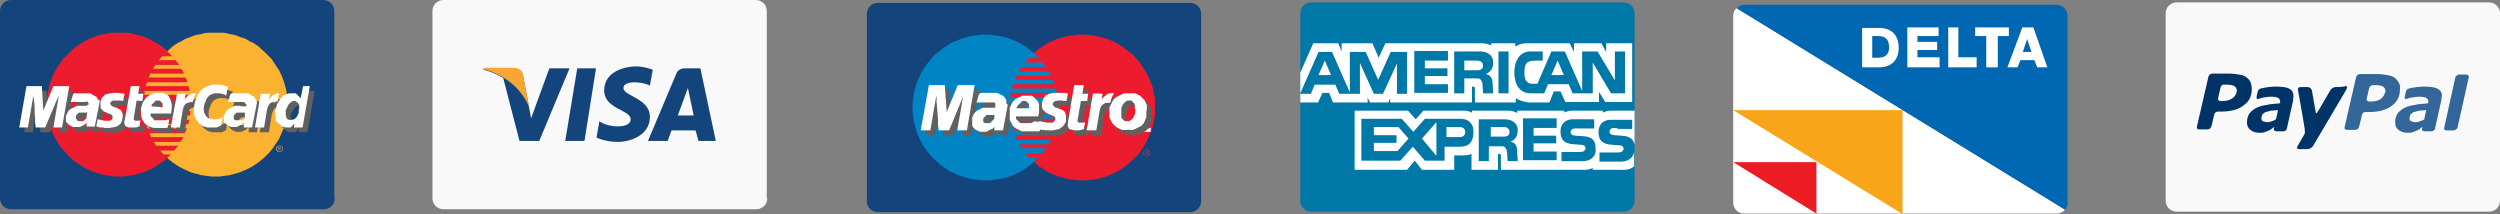
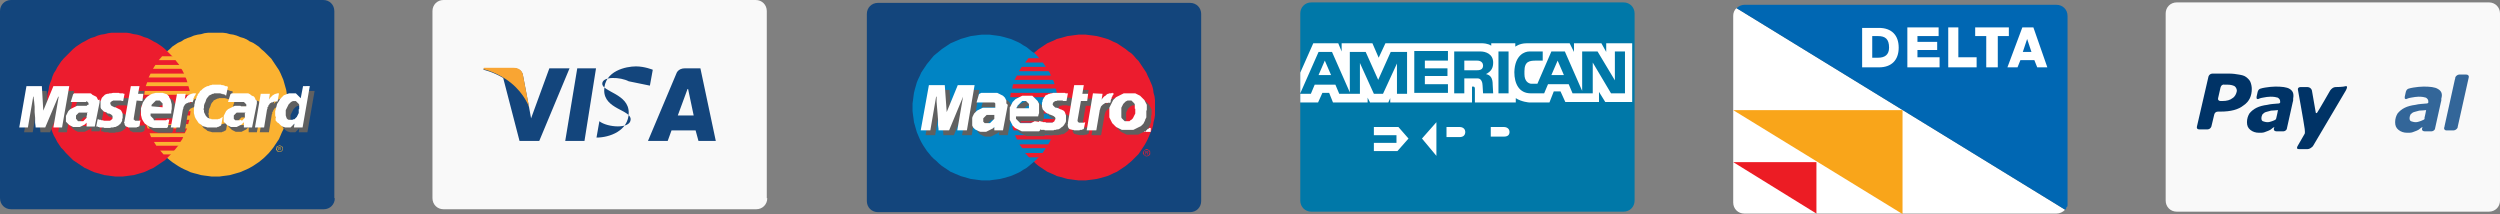
<svg xmlns="http://www.w3.org/2000/svg" viewBox="0 0 519.7 44.5" height="44.5" width="519.7" id="Layer_1">
  <rect x="0" y="0" width="519.7" height="44.5" fill="#808080" stroke="none" />
  <style>.st0{fill:#F9F9F9;} .st1{fill:#336699;} .st2{fill:#003366;} .st3{fill:#13457C;} .st4{fill-rule:evenodd;clip-rule:evenodd;fill:#FBB231;} .st5{fill-rule:evenodd;clip-rule:evenodd;fill:#EC1C2E;} .st6{fill-rule:evenodd;clip-rule:evenodd;fill:#FFFFFF;} .st7{fill:none;stroke:#FFFFFF;stroke-width:0.216;stroke-miterlimit:2.613;} .st8{fill:#606060;} .st9{fill:#FFFFFF;} .st10{fill:#F9A533;} .st11{fill:#EC1C2E;} .st12{fill:#0084C4;} .st13{fill:none;stroke:#FFFFFF;stroke-width:0.215;} .st14{fill:#0078A8;} .st15{fill:none;} .st16{fill:#0067B3;} .st17{fill-rule:evenodd;clip-rule:evenodd;fill:#F9A51A;} .st18{fill-rule:evenodd;clip-rule:evenodd;fill:#EC1C24;}</style>
  <path d="M519.7 41.7c0 1.3-1 2.3-2.3 2.3h-64.9c-1.3 0-2.3-1-2.3-2.3V2.8c0-1.3 1-2.3 2.3-2.3h64.9c1.3 0 2.3 1 2.3 2.3v38.9z" class="st0" />
  <path d="M506.8 18.5c-.6-.4-1.7-.5-3-.5-.7 0-1.4.1-2.1.2-.5.1-.6.1-.9.2-.6.1-.7.8-.7.8l-.2.9c-.1.5.2.5.3.5.3-.1.4-.2 1-.3.6-.1 1.1-.2 1.6-.2.7 0 1.2.1 1.5.2.3.2.5.4.5.8v.2c0 .1-.1.1-.2.2-1 .1-1.7.1-2.5.3-.8.1-1.6.3-2.2.6-.6.3-1.1.7-1.5 1.2-.3.5-.5 1.1-.5 1.8s.2 1.2.7 1.6c.5.4 1.1.6 1.8.6.5 0 .8 0 1.1-.1.3-.1.5-.2.8-.3.2-.1.5-.2.7-.4.2-.2.4-.3.6-.4l-.1.3c-.1.3.1.6.5.6h1.5c.3 0 .7-.3.7-.6l1.2-5.4c0-.1.1-.3.1-.4v-.4c.3-1 0-1.6-.7-2zm-3 6.4c-.2.1-.4.2-.7.3-.3.1-.6.2-.9.2-.4 0-.7-.1-1-.2-.2-.1-.3-.3-.3-.6s.1-.6.2-.8c.2-.2.4-.4.7-.5.3-.1.7-.2 1.1-.3.4 0 1.2-.1 1.3-.1.1 0 .2-.1.1.2 0 .1-.2 1-.3 1.4.1.2-.1.4-.2.4z" class="st1" />
  <path d="M485.5 18.1c-.4 0-.8.3-1.1.7 0 0-2.4 4.2-2.7 4.6-.1.2-.3.1-.3 0s-.8-4.6-.8-4.6c-.1-.4-.5-.7-.9-.7h-1.5c-.4 0-.6.3-.5.6 0 0 1.2 6.6 1.4 8.1.1.9 0 1 0 1l-1.5 2.6c-.2.4-.1.6.3.6h1.8c.4 0 .8-.3 1.1-.6l6.8-11.5s.6-1 .1-1c-.6.2-2.2.2-2.2.2m-21.4 2.3c-.5.4-1.2.6-2.1.6h-.4c-.4 0-.6-.3-.5-.6l.5-2.2c.1-.4.4-.7.8-.6h.6c.6 0 1.1.1 1.5.3.3.2.5.6.5 1-.1.6-.4 1.2-.9 1.5m3.7-3.4c-.2-.4-.5-.7-.9-1-.4-.3-.9-.4-1.5-.5-.6-.1-1.2-.2-2-.2h-3.5c-.4 0-.7.3-.8.6l-2.4 10.4c-.1.4.1.6.5.6h1.7c.4 0 .7-.3.8-.6l.6-2.5c.1-.4.4-.6.8-.6h.5c2.1 0 3.7-.4 4.8-1.3 1.2-.8 1.7-2 1.7-3.4 0-.5-.1-1-.3-1.5" class="st2" />
-   <path d="M495 20.5c-.5.4-1.2.6-2.1.6h-.4c-.4 0-.6-.3-.5-.6l.5-2.2c.1-.3.4-.6.8-.6h.6c.7 0 1.1.1 1.5.3.3.2.5.6.5 1-.2.6-.4 1.1-.9 1.5m3.6-3.4c-.2-.4-.5-.7-.9-1-.4-.3-.9-.4-1.5-.5-.6-.1-1.2-.2-2-.2h-3.6c-.4 0-.7.3-.8.6l-2.4 10.4c-.1.4.1.6.5.6h1.7c.4 0 .7-.3.8-.6l.6-2.5c.1-.4.4-.7.8-.6h.5c2.1 0 3.7-.4 4.9-1.3 1.2-.9 1.7-2 1.7-3.4.1-.6 0-1.1-.3-1.5" class="st1" />
  <path d="M476 18.5c-.6-.4-1.7-.5-3-.5-.7 0-1.4.1-2.1.2-.5.1-.6.1-.9.2-.6.1-.7.8-.7.8l-.2.9c-.1.5.2.5.3.5.3-.1.4-.2 1-.3.5-.1 1.1-.2 1.6-.2.7 0 1.2.1 1.5.2.3.2.5.4.5.8v.2c0 .1-.1.1-.2.2-1 .1-1.7.1-2.5.3-.8.1-1.6.3-2.2.6-.6.3-1.1.7-1.5 1.2-.3.5-.5 1.1-.5 1.8s.2 1.2.7 1.6c.5.4 1.1.6 1.8.6.5 0 .8 0 1.1-.1.3-.1.5-.2.8-.3.2-.1.5-.2.7-.4.2-.2.4-.3.6-.4l-.1.3c-.1.3.1.6.5.6h1.5c.3 0 .7-.3.7-.6l1.2-5.4c0-.1.1-.3.1-.4v-.4c.2-1.1-.1-1.6-.7-2zm-3 6.4c-.2.1-.4.2-.7.3-.3.1-.6.2-.9.2-.4 0-.7-.1-1-.2-.2-.1-.3-.3-.3-.6s.1-.6.2-.8c.2-.2.4-.4.7-.5.3-.1.7-.2 1.1-.3.4 0 1.2-.1 1.3-.1.1 0 .2-.1.1.2 0 .1-.2 1-.3 1.4 0 .2-.2.4-.2.4z" class="st2" />
  <path d="M512.7 15.5h-1.5c-.3 0-.7.3-.8.6v.1s0 .1-.1.4l-2.1 9.5c0 .2-.1.4-.1.4-.1.3.1.6.4.6h1.6c.3 0 .7-.3.8-.6v-.1l2.3-10.3c.1-.3-.1-.6-.5-.6z" class="st1" />
  <path d="M69.6 41.2c0 1.3-1 2.3-2.3 2.3h-65c-1.3 0-2.3-1-2.3-2.3V2.3C0 1 1 0 2.3 0h64.9c1.3 0 2.3 1 2.3 2.3v38.9z" class="st3" />
  <path d="M44.8 36.7h.8l.7-.1.8-.1.7-.1.7-.2.7-.2.7-.2.7-.3.7-.3.6-.3.7-.4.6-.4.6-.4.5-.4.6-.5.5-.5.5-.5.5-.6.4-.5.4-.6.4-.6.4-.6.3-.7.3-.7.3-.6.2-.7.2-.7.2-.8.1-.7.1-.8.1-.7v-1.6l-.1-.7-.1-.8-.1-.7-.2-.7-.2-.7-.2-.7-.3-.7-.3-.7-.3-.6-.4-.6-.4-.6-.4-.6-.4-.6-.5-.5-.5-.5-.5-.5-.6-.5-.5-.5-.6-.4-.6-.4-.7-.3-.6-.4-.7-.3-.7-.2-.7-.3-.7-.2-.7-.1-.7-.2-.8-.1h-3l-.8.1-.7.2-.7.1-.8.2-.7.3-.6.2-.7.3-.6.4-.7.3-.6.4-.6.4-.5.5-.6.5-.5.5-.5.5-.4.5-.5.6-.4.6-.4.6-.3.6-.4.6-.3.7-.2.7-.3.7-.2.7-.2.7-.1.7-.1.8v.7l-.1.8.1.8v.7l.1.8.1.7.2.8.2.7.3.7.2.6.3.7.4.7.3.6.4.6.4.6.5.5.4.6.5.5.5.5.6.5.5.4.6.4.6.4.7.4.6.3.7.3.6.3.7.2.8.2.7.2.7.1.8.1.7.1h.8z" class="st4" />
  <path d="M24.8 36.7h.7l.8-.1.7-.1.8-.1.7-.2.7-.2.7-.2.7-.3.6-.3.7-.3.6-.4.6-.4.6-.4.6-.4.5-.5.5-.5.5-.5.5-.6.4-.5.5-.6.3-.6.4-.6.3-.7.3-.7.3-.6.2-.7.2-.7.2-.8.1-.7.1-.8.1-.7v-1.6l-.1-.7-.1-.8-.1-.7-.2-.7-.2-.7-.2-.7-.3-.7-.3-.7-.3-.6-.4-.6-.3-.6-.5-.6-.4-.6-.5-.5-.5-.5-.5-.5-.5-.5-.6-.5-.6-.4-.6-.4-.6-.3-.7-.4-.6-.3-.7-.2-.7-.3-.7-.2-.7-.1-.8-.2-.7-.1h-3.1l-.7.1-.8.2-.7.1-.7.2-.7.3-.7.2-.6.3-.7.4-.6.3-.6.4-.6.4-.6.5-.5.5-.5.5-.5.5-.5.5-.5.6-.4.6-.4.6-.3.6-.4.6-.3.7-.2.7-.3.7-.2.7-.1.7-.2.7-.1.8v3l.1.8.2.7.1.8.2.7.3.7.2.6.3.7.4.7.3.6.4.6.4.6.5.5.5.6.5.5.5.5.5.5.6.4.6.4.6.4.6.4.7.3.6.3.7.3.7.2.7.2.7.2.8.1.7.1.8.1h.8z" class="st5" />
  <path d="M33 12.5h8v-.8h-7.3l-.7.8zm-1.2 1.8H41v-.8h-8.7l-.5.8zm-.9 1.8H41v-.8h-9.7l-.4.8zm-.6 1.8H41v-.8H30.6l-.3.8zm.4 8.8H41v-.9H30.4l.3.9zm.7 1.8H41v-.8h-9.9l.3.8zm1.1 1.8H41v-.8h-9l.5.8zm1.5 1.8h7v-.8h-7.7l.7.8zm-4-12.4h11v-.8H30.1l-.1.8zm6.7 5.2h4.2V24h-4.1l-.1.9zm.3-1.8h3.9v-.9h-3.7l-.2.9zm-7.3-.9h1.1v.9h-1.1v-.9z" class="st4" />
  <path d="M57.4 24.8v-.1l.1-.2v-.1l.1-.1.1-.1h.2l.1-.1h.3l.1.1h.1l.1.1.1.1.1.1v.3h-.1v-.2l-.1-.1-.1-.1v-.1h-.3l-.1-.1-.1.1h-.2l-.1.1v.1l-.1.1v.2h-.2z" class="st6" />
  <path d="M57.9 24.8v-.3h.4l.1.1v.2h-.2.1v-.2H58v.2h-.1zm-.5 0v.2l.1.1v.1l.1.1.1.1.2.1h.5l.1-.1.1-.1.1-.1.1-.1v-.3h-.1v.3l-.1.1h-.1v.1l-.1.1h-.5l-.1-.1-.1-.1-.1-.1v-.3h-.2z" class="st6" />
  <path d="M57.9 24.8v.3h.1v-.2h.1l.2.2h.1l-.2-.2h.1v-.1h.1-.5z" class="st6" />
  <path d="M57.4 24.8v-.2l.1-.1.1-.1.1-.1.1-.1h.4l.1.1.1.1.1.1.1.1v.4l-.1.1-.1.1-.1.1-.1.1h-.4l-.1-.1-.1-.1-.1-.1-.1-.1v-.2m.6.3h-.1v-.6h.5l.2.3h-.1l-.2-.3H58v.6m.1-.3h.1-.2v.2h.1m0 .4h.2l.1-.1.1-.1.1-.1.1-.1v-.4l-.1-.1-.1-.1-.1-.1-.1-.1h-.4l-.1.1-.1.1-.1.1-.1.1v.4l.1.1.1.1.1.1.1.1h.2" class="st7" />
  <path d="M57.4 30.8l.1-.1v-.2l.1-.1h.1l.2-.1h.1l.1-.1.2.1h.1l.1.1h.1l.1.1.1.2v.1h-.1v-.1l-.1-.1-.1-.1v-.1h-.3l-.1-.1-.1.1h-.2l-.1.1v.1l-.1.1v.1h-.2z" class="st4" />
  <path d="M57.9 30.8v-.2h.4v.1h.1v.1h-.1v-.1H58v.1h-.1zm-.5.1v-.1h.2v.1h-.2z" class="st4" />
  <path d="M57.9 30.9v-.1h.1v.1h.3v-.1h.1v.1h-.5zm.8 0v-.1h.1v.1h-.1zm-1.3 0v.2l.1.1v.1l.1.1.1.1.2.1h.5l.1-.1.1-.1.1-.1.1-.1v-.3h-.1v.3l-.1.1h-.1v.1l-.1.1h-.5l-.1-.1-.1-.1-.1-.1v-.3h-.2z" class="st4" />
  <path d="M57.9 30.9v.3h.1V31h.1l.2.2h.1l-.2-.2h.1v-.1h.1-.5z" class="st4" />
  <path d="M23.9 22.4l.1-.1v-.1h.1v-.1h.1l.1-.1h.1l.1-.1h1.7l.1.1h.3l.3-1.5h-.2l-.1-.1h-.7l-.2-.1h-1.2l-.4.1h-.3l-.3.1h-.2l-.3.1-.2.1-.2.2-.1.1-.2.2-.1.1-.1.2-.1.3-.1.2v1.3l.1.3.2.2.2.2.2.2.3.1.3.1.2.2h.3l.2.1.2.1.2.2.1.1v.5l-.1.2h-.1v.1l-.2.1-.1.1h-1.3l-.2-.1h-.3l-.2-.1h-.3l-.1-.1h-.2l-.3 1.5h.3l.1.1h.2l.1.1h.8l.2.1h1.2l.2-.1h.4l.3-.1h.2l.2-.1.2-.1.2-.1.2-.2.2-.1.1-.2.2-.3.1-.2v-.3l.1-.3v-.8l-.1-.3-.1-.2-.1-.2-.2-.2-.2-.1-.2-.1-.2-.1-.2-.1-.2-.1h-.2l-.2-.1-.2-.1-.2-.1-.1-.1-.1-.1v-.2l-.1-.1zm6.3 3.6h-.1l-.1.1h-.9L29 26l-.1-.1h-.1v-.3l.6-3.7 1.2.1.2-1.5h-1.1l.3-1.6h-1.8l-1.3 7.2v.1l-.1.2v.1l.1.2v.2l.1.1v.1l.1.1.1.1h.1l.2.1.2.1h1.7l.1-.1h.2l.1-.1h.1l.1-.1.2-1.2zm17.5-5.3h.1v.1h.1l.1.1.4-1.9h-.2l-.1-.1h-.3l-.1-.1h-.1l-.2-.1h-.3l-.2-.1h-1.8l-.2.1h-.2l-.2.1-.2.1h-.2l-.2.1-.2.1-.2.1-.1.1-.2.1-.1.1-.2.2-.1.1-.2.1-.1.2-.1.2-.1.1-.2.2v.2l-.2.2v.2l-.1.2-.1.3-.1.2-.1.3v.2l-.1.3v.2l-.1.6v1l.1.4.1.4.2.4.2.3.2.3.2.3.3.2.3.2.2.2.3.1.4.1.3.1h2l.1-.1h.2l.1-.1h.1l.1-.1h.1l.1-.1.1-.1.3-1.7-.2.1-.1.1-.2.1-.1.1h-.2l-.2.1H45l-.1-.1h-.2l-.2-.1-.3-.1-.1-.1-.2-.2-.1-.1-.1-.2-.1-.2-.1-.2-.1-.2v-.4l-.1-.2.1-.3V23l.1-.4.2-.4.1-.3.1-.3.2-.3.2-.2.1-.2.2-.1.2-.1.2-.1.2-.1h.2l.1-.1h1.3l.2.1h.2l.1.1h.3zM64 18.9l-.5 2.6v-.1l-.1-.1-.1-.1-.1-.1-.1-.1-.1-.1-.1-.1-.1-.1-.1-.1-.1-.1-.1-.1h-1.4l-.3.1-.3.1-.2.1-.3.1-.2.2-.2.2-.2.2-.2.2-.2.4-.2.3-.2.3-.1.4-.1.4-.1.4-.1.3v.9l.1.3.1.3.1.3.1.3.2.3.2.2.2.2.2.2.3.2.3.1.3.1h1.1l.1-.1.1-.1.1-.1.1-.1.1-.1.1-.1.1-.1.1-.1v.1l-.1.7h1.8l1.5-8.6H64zm-.9 4.8v.8l-.1.2-.1.2-.1.2-.1.2-.1.1-.1.1-.1.1-.1.1-.1.1H62l-.2.1H61l-.2-.1-.2-.2-.1-.3-.1-.3v-1.1l.1-.2.1-.2.1-.2.1-.2.1-.2.1-.2.1-.1.1-.1.1-.1.1-.1.1-.1.2-.1.2-.1h.6l.1.1.1.1.1.1.1.1.1.1.1.1.1.2v.9zm-41.7-1.9l-.1-.2-.1-.2-.1-.2-.1-.1-.2-.1-.2-.1-.2-.1-.2-.1-.2-.2-.2-.1h-3.4l-.1.1-.1.1-.5 1.6h3.2l.1-.2.1.1.1.1.1.1.1.1v.4h-.2l-.2.2h-2l-.2.1-.2.1-.2.1-.4.2-.2.1-.2.1-.2.2-.2.2-.1.2-.1.2-.1.2-.1.2-.1.2v1.2l.1.1.1.1.1.1.1.1.1.1.1.1.1.1.2.1.2.1.2.1.2.1h1.4l.2-.1.2-.1.2-.1.2-.1.2-.1.1-.1.1-.1.1-.1.1-.1v.8h1.7l.3-1.5.7-3.5v-.6l-.3.1zm-2.3 2.7v.4l-.1.2v.4l-.1.1-.1.1-.1.1-.1.1-.1.1-.1.1-.1.1h-1.1l-.2-.3-.1-.1-.1-.1V25l.1-.1.1-.1.1-.1.1-.1.1-.1.1-.1h1.9l-.2.1zm-7-5.6L10 24l-.3-5.1H6.5L5 27.5h1.8l1.1-6.4H8v.3l.1.7.1 1.1v1.1l.1 1.2v1l.1.8v.2h2l2.7-6.4h.1l-1.1 6.4h1.8l1.5-8.6zm42.1 2.9l-.1-.2-.1-.2-.1-.2-.2-.2h-.1l-.2-.1-.2-.1-.2-.2-.2-.1-.2-.1h-3.4l-.2.1-.1.1-.5 1.6h3.3l.1.1.1.1.1.1.1.1.1.1v.4h-1.1L51 23h-1.2l-.2.1-.2.1-.4.2-.2.1-.2.1-.2.1-.2.2-.2.2-.1.2-.1.2-.1.2-.1.2-.1.2v1.2l.1.1.1.1.1.1.1.1.1.1.1.1.1.1.2.1.2.1.2.1.2.1h1.2l.2-.1.2-.1.2-.1.2-.1.2-.1.1-.1.1-.1.1-.1.1-.1.1-.1v1.1h1.7l.3-1.5.7-3.5v-.6l-.2-.1zm-2.3 2.7v1l-.1.1-.1.1-.1.1-.1.1-.1.1-.1.1-.3-.2-.1.1h-1l-.1-.1-.1-.1-.1-.1V25l.1-.1.1-.1.1-.1.1-.1.1-.1.1-.1h1.9l-.2.1zm6.6-2.4h.2l.3-1.7h-.4l-.2.1h-.1l-.2.1H58l-.1.1-.2.1-.1.1-.1.1-.1.1-.1.1-.1.1-.1.1-.1.1-.1.2.2-1.2h-1.9l-1.2 7h1.9l.6-3.7.1-.2v-.3l.1-.1.1-.1v-.2l.1-.1.1-.1.1-.2.2-.1.1-.1h.2l.2-.1.2-.1h.2zm-17.1-.9V21l.1-.1.1-.1v-.1l.1-.1v-.1l.1-.1h-.7l-.2.1h-.2l-.1.1h-.1l-.2.1-.1.1h-.1l-.1.1-.1.1-.1.2-.1.1-.1.1-.1.1-.1.2.2-1.2h-1.8l-1.3 7h1.9l.6-3.7.1-.2v-.2l.1-.2v-.1l.1-.1.1-.2.1-.1.1-.1.1-.1h.1l.2-.1.2-.1h.2l.2-.1h.4l.1.1V22l.1-.1v-.4l.1-.2z" class="st8" />
  <path d="M35.9 25.8l-.2.1-.2.1H33l-.1-.1.1-.1-.1-.1-.1-.1-.1-.1-.1-.1-.1-.1-.1-.1-.1-.1v-.5h4.3v-.4l.1-.6v-.9l-.1-.4-.1-.4-.1-.3-.2-.3-.1-.3-.2-.2-.2-.2-.3-.1-.3-.1-.3-.1h-1.4l-.4.1-.4.1-.4.2-.3.2-.3.2-.3.3-.2.3-.2.3-.2.3-.1.3-.1.3-.1.3-.1.3v1.4l.1.4.1.4.2.4.2.3.2.3.3.2.3.2.3.2.3.1.3.1.3.1h2.8l.1-.1.1-.1.3-1.6-.2.1-.1-.1zm-3.4-2.7v-.3l.1-.1.1-.1.1-.1.1-.1.1-.1.1-.1.1-.1.1-.1.1-.1h.8l.1.1.1.1.1.1.1.1.1.1.1.1v.8l-2.3-.2z" class="st8" />
  <path d="M22.9 21.4l.1-.1v-.1h.1v-.1h.1l.1-.1h.1l.1-.1h1.7l.1.1h.3l.3-1.5h-.2l-.1-.1h-.7l-.2-.1h-1.2l-.4.1h-.3l-.3.1h-.2l-.3.1-.2.1-.2.2-.1.1-.2.2-.1.1-.1.2-.1.3-.1.2v1.3l.1.3.2.2.2.2.2.2.3.1.3.1.2.2h.3l.2.1.2.1.2.2.1.1v.5l-.1.2h-.1v.1l-.2.1-.1.1h-1.3l-.2-.1h-.3l-.2-.1h-.3l-.1-.1h-.2l-.3 1.5h.3l.1.1h.2l.1.1h.8l.2.1h1.2l.2-.1h.4l.3-.1h.2l.2-.1.2-.1.2-.1.2-.2.2-.1.1-.2.2-.3.1-.2v-.3l.1-.3v-.8l-.1-.3-.1-.2-.1-.2-.2-.2-.2-.1-.2-.1-.2-.1-.2-.1-.2-.1h-.2l-.2-.1-.2-.1-.2-.1-.1-.1-.1-.1v-.2l-.1-.1zm6.3 3.6h-.1l-.1.1h-.9L28 25l-.1-.1h-.1v-.3l.6-3.7 1.2.1.2-1.5h-1.1l.3-1.6h-1.8l-1.3 7.2v.1l-.1.2v.1l.1.2v.2l.1.1v.1l.1.1.1.1h.1l.2.1.2.1h1.7l.1-.1h.2l.1-.1h.1l.1-.1.2-1.2zm17.5-5.3h.1v.1h.1l.1.1.4-1.9h-.2l-.1-.1h-.3l-.1-.1h-.1l-.2-.1h-.3l-.2-.1h-1.8l-.2.1h-.2l-.2.1-.2.1h-.2l-.2.1-.2.1-.2.1-.1.1-.2.1-.1.1-.2.2-.1.1-.2.1-.1.2-.1.2-.1.1-.2.2v.2l-.2.2v.2l-.1.2-.1.3-.1.2-.1.3v.2l-.1.3v.2l-.1.6v1l.1.4.1.4.2.4.2.3.2.3.2.3.3.2.3.2.2.2.3.1.4.1.3.1h2l.1-.1h.2l.1-.1h.1l.1-.1h.1l.1-.1.1-.1.3-1.7-.2.1-.1.1-.2.1-.1.1h-.2l-.2.1H44l-.1-.1h-.2l-.2-.1-.3-.1-.1-.1-.2-.2-.1-.1-.1-.2-.1-.2-.1-.2-.1-.2v-.4l-.1-.2.1-.3V22l.1-.4.2-.4.1-.3.1-.3.2-.3.2-.2.1-.2.2-.1.2-.1.2-.1.2-.1h.2l.1-.1h1.3l.2.1h.2l.1.1h.3zM63 17.9l-.5 2.6v-.1l-.1-.1-.1-.1-.1-.1-.1-.1-.1-.1-.1-.1-.1-.1-.1-.1-.1-.1-.1-.1h-1.4l-.3.1-.3.1-.2.1-.3.1-.2.2-.2.2-.2.2-.2.2-.2.4-.2.3-.2.3-.1.4-.1.4-.1.4-.1.3v.9l.1.3.1.3.1.3.1.3.2.3.2.2.2.2.2.2.3.2.3.1.3.1h1.1l.1-.1.1-.1.1-.1.1-.1.1-.1.1-.1.1-.1.1-.1v.1l-.1.7h1.8l1.5-8.6H63zm-.9 4.8v.8l-.1.2-.1.2-.1.2-.1.2-.1.1-.1.1-.1.1-.1.1-.1.1H61l-.2.1H60l-.2-.1-.2-.2-.1-.3-.1-.3v-1.1l.1-.2.1-.2.1-.2.1-.2.1-.2.1-.2.1-.1.1-.1.1-.1.1-.1.1-.1.2-.1.2-.1h.6l.1.1.1.1.1.1.1.1.1.1.1.1.1.2v.9zm-41.7-1.9l-.1-.2-.1-.2-.1-.2-.1-.1-.2-.1-.2-.1-.2-.1-.2-.1-.2-.2-.2-.1h-3.4l-.1.1-.1.1-.5 1.6h3.2l.1-.2.1.1.1.1.1.1.1.1v.4h-.2l-.2.2h-2l-.2.1-.2.1-.2.1-.4.2-.2.1-.2.1-.2.2-.2.2-.1.2-.1.2-.1.2-.1.2-.1.2v1.2l.1.1.1.1.1.1.1.1.1.1.1.1.1.1.2.1.2.1.2.1.2.1h1.4l.2-.1.2-.1.2-.1.2-.1.2-.1.1-.1.1-.1.1-.1.1-.1v.8h1.7l.3-1.5.7-3.5v-.6l-.3.1zm-2.3 2.7v.4l-.1.2v.4l-.1.1-.1.1-.1.1-.1.1-.1.1-.1.1-.1.1h-1.1l-.2-.3-.1-.1-.1-.1V24l.1-.1.1-.1.1-.1.1-.1.1-.1.1-.1h1.9l-.2.1zm-7-5.6L9 23l-.3-5.1H5.5L4 26.5h1.8l1.1-6.4H7v.3l.1.7.1 1.1v1.1l.1 1.2v1l.1.8v.2h2l2.7-6.4h.1l-1.1 6.4h1.8l1.5-8.6zm42.1 2.9l-.1-.2-.1-.2-.1-.2-.2-.2h-.1l-.2-.1-.2-.1-.2-.2-.2-.1-.2-.1h-3.4l-.2.1-.1.1-.5 1.6h3.3l.1.1.1.1.1.1.1.1.1.1v.4h-1.1L50 22h-1.2l-.2.1-.2.1-.4.2-.2.1-.2.1-.2.1-.2.2-.2.2-.1.2-.1.2-.1.2-.1.2-.1.2v1.2l.1.1.1.1.1.1.1.1.1.1.1.1.1.1.2.1.2.1.2.1.2.1h1.2l.2-.1.2-.1.2-.1.2-.1.2-.1.1-.1.1-.1.1-.1.1-.1.1-.1v1.1h1.7l.3-1.5.7-3.5v-.6l-.2-.1zm-2.3 2.7v1l-.1.1-.1.1-.1.1-.1.1-.1.1-.1.1-.3-.2-.1.1h-1l-.1-.1-.1-.1-.1-.1V24l.1-.1.1-.1.1-.1.1-.1.1-.1.1-.1h1.9l-.2.1zm6.6-2.4h.2l.3-1.7h-.4l-.2.1h-.1l-.2.1H57l-.1.1-.2.1-.1.1-.1.1-.1.1-.1.1-.1.1-.1.1-.1.1-.1.2.2-1.2h-1.9l-1.2 7h1.9l.6-3.7.1-.2v-.3l.1-.1.1-.1v-.2l.1-.1.1-.1.1-.2.2-.1.1-.1h.2l.2-.1.2-.1h.2zm-17.1-.9V20l.1-.1.1-.1v-.1l.1-.1v-.1l.1-.1h-.7l-.2.1h-.2l-.1.1h-.1l-.2.1-.1.1h-.1l-.1.1-.1.1-.1.2-.1.1-.1.1-.1.1-.1.2.2-1.2h-1.8l-1.3 7h1.9l.6-3.7.1-.2v-.2l.1-.2v-.1l.1-.1.1-.2.1-.1.1-.1.1-.1h.1l.2-.1.2-.1h.2l.2-.1h.4l.1.1V21l.1-.1v-.4l.1-.2z" class="st9" />
  <path d="M34.9 24.8l-.2.1-.2.1H32l-.1-.1.1-.1-.1-.1-.1-.1-.1-.1-.1-.1-.1-.1-.1-.1-.1-.1v-.5h4.3v-.4l.1-.6v-.9l-.1-.4-.1-.4-.1-.3-.2-.3-.1-.3-.2-.2-.2-.2-.3-.1-.3-.1-.3-.1h-1.4l-.4.1-.4.1-.4.2-.3.2-.3.2-.3.3-.2.3-.2.3-.2.3-.1.3-.1.3-.1.3-.1.3v1.4l.1.4.1.4.2.4.2.3.2.3.3.2.3.2.3.2.3.1.3.1.3.1h2.8l.1-.1.1-.1.3-1.6-.2.1-.1-.1zm-3.4-2.7v-.3l.1-.1.1-.1.1-.1.1-.1.1-.1.1-.1.1-.1.1-.1.1-.1h.8l.1.1.1.1.1.1.1.1.1.1.1.1v.8l-2.3-.2z" class="st9" />
  <path d="M159.5 41.2c0 1.3-1 2.3-2.3 2.3h-65c-1.3 0-2.3-1-2.3-2.3V2.3c0-1.3 1-2.3 2.3-2.3h64.9c1.3 0 2.3 1 2.3 2.3v38.9z" class="st0" />
-   <path d="M121.5 29.3h-4l2.5-15.1h3.9zm-7.3-15.1l-3.8 10.4-.4-2.2-1.3-6.8s-.2-1.4-1.9-1.4h-6.2l-.1.3s1.9.4 4.1 1.7l3.4 13.1h4.1l6.3-15.1h-4.2zm31 15.1h3.6l-3.2-15.1h-3.2c-1.5 0-1.8 1.1-1.8 1.1l-5.9 14h4.1l.8-2.2h5l.6 2.2zm-4.3-5.3l2.1-5.7 1.2 5.7h-3.3zm-5.8-6.2l.6-3.3s-1.7-.7-3.5-.7c-2 0-6.6.9-6.6 5 0 3.9 5.5 4 5.5 6 0 2.1-4.9 1.7-6.5.4l-.6 3.4s1.8.9 4.4.9c2.7 0 6.7-1.4 6.7-5.2 0-3.9-5.5-4.3-5.5-6 0-1.6 3.8-1.4 5.5-.5z" class="st3" />
+   <path d="M121.5 29.3h-4l2.5-15.1h3.9zm-7.3-15.1l-3.8 10.4-.4-2.2-1.3-6.8s-.2-1.4-1.9-1.4h-6.2l-.1.3s1.9.4 4.1 1.7l3.4 13.1h4.1l6.3-15.1h-4.2zm31 15.1h3.6l-3.2-15.1h-3.2c-1.5 0-1.8 1.1-1.8 1.1l-5.9 14h4.1l.8-2.2h5l.6 2.2zm-4.3-5.3l2.1-5.7 1.2 5.7h-3.3zm-5.8-6.2l.6-3.3s-1.7-.7-3.5-.7c-2 0-6.6.9-6.6 5 0 3.9 5.5 4 5.5 6 0 2.1-4.9 1.7-6.5.4l-.6 3.4c2.7 0 6.7-1.4 6.7-5.2 0-3.9-5.5-4.3-5.5-6 0-1.6 3.8-1.4 5.5-.5z" class="st3" />
  <path d="M110 22.3l-1.3-6.8s-.2-1.4-1.9-1.4h-6.2l-.1.3s3 .6 5.8 2.9 3.7 5 3.7 5z" class="st10" />
  <path d="M249.7 41.8c0 1.3-1 2.3-2.3 2.3h-64.9c-1.3 0-2.3-1-2.3-2.3V2.9c0-1.3 1-2.3 2.3-2.3h64.9c1.3 0 2.3 1 2.3 2.3v38.9z" class="st3" />
  <path d="M225 37.5h.7l.8-.1.8-.1.7-.1.8-.2.7-.2.7-.2.7-.3.6-.3.7-.3.6-.4.6-.4.6-.4.6-.5.6-.5.5-.5.5-.5.5-.5.4-.6.4-.6.4-.6.4-.7.3-.6.3-.7.3-.7.3-.7.2-.7.1-.7.2-.8.1-.7v-3.1l-.1-.8-.2-.7-.1-.8-.2-.7-.3-.7-.3-.7-.3-.6-.3-.7-.4-.6-.4-.6-.4-.6-.4-.6-.5-.5-.5-.6-.5-.5-.6-.4-.6-.5-.6-.4-.6-.4-.6-.4-.7-.3-.6-.3-.7-.3-.7-.2-.7-.2-.8-.2-.7-.1-.8-.1-.8-.1h-1.5l-.8.1-.7.1-.8.1-.7.2-.7.2-.8.2-.6.3-.7.3-.7.3-.6.4-.6.4-.6.4-.6.5-.5.4-.5.5-.6.6-.4.5-.5.6-.4.6-.4.6-.4.6-.3.7-.3.6-.3.7-.2.7-.2.7-.2.8-.1.7-.1.8-.1.7v1.6l.1.8.1.7.1.8.2.7.2.7.2.7.3.7.3.7.3.6.4.7.4.6.4.6.5.6.4.5.6.5.5.5.5.5.6.5.6.4.6.4.6.4.7.3.7.3.6.3.8.2.7.2.7.2.8.1.7.1.8.1z" class="st11" />
  <path d="M204.9 37.5h.8l.7-.1.8-.1.7-.1.8-.2.7-.2.7-.2.7-.3.7-.3.6-.3.6-.4.7-.4.5-.4.6-.5.6-.5.5-.5.5-.5.5-.5.4-.6.4-.6.4-.6.4-.7.3-.6.3-.7.3-.7.2-.7.2-.7.2-.7.1-.8.1-.7.1-.8v-1.6l-.1-.7-.1-.8-.1-.7-.2-.8-.2-.7-.2-.7-.3-.7-.3-.6-.3-.7-.4-.6-.4-.6-.4-.6-.4-.6-.5-.5-.5-.6-.5-.5-.6-.4-.6-.5-.5-.4-.7-.4-.6-.4-.6-.3-.7-.3-.7-.3-.7-.2-.7-.2-.8-.2-.7-.1-.8-.1-.7-.1h-1.6l-.8.1-.7.1-.8.1-.7.2-.7.2-.7.2-.7.3-.7.3-.7.3-.6.4-.6.4-.6.4-.6.5-.5.4-.6.5-.5.6-.4.5-.5.6-.4.6-.4.6-.4.6-.3.7-.3.6-.3.7-.2.7-.2.7-.2.8-.1.7-.1.8-.1.7v1.6l.1.8.1.7.1.8.2.7.2.7.2.7.3.7.3.7.3.6.4.7.4.6.4.6.5.6.4.5.5.5.6.5.5.5.6.5.6.4.6.4.6.4.7.3.7.3.7.3.7.2.7.2.7.2.8.1.7.1.8.1z" class="st12" />
  <path d="M213.1 13h7.6v-.9h-6.9zm-1.3 1.8h8.9v-.9h-8.3zm-.9 1.8h9.8v-.9h-9.3zm-.5 1.8h10.3v-.9h-10.1zm-.4 1.8h10.7v-.9h-10.6zm-.1 3.4h10.8v-.8h-10.9zm.3 1.9h10.5v-.8H210zm.5 1.6h10v-.9h-10.3zm.7 1.9h9.3v-.9H211zm1.1 1.8h8.2V30h-8.8zm1.4 1.9h6.8v-.9h-7.6zm23.7-1.1l.1-.1.1-.1.1-.2h.1l.1-.1.1-.1h.3l.2.1.1.1h.1l.1.2.1.1v.1h-.2v-.2l-.1-.1h-.1l-.1-.1h-.5l-.1.1h-.1v.1l-.1.1v.1z" class="st11" />
  <path d="M238.1 31.6v-.2h.4l.1.1h.1v.1h-.2v-.1h-.3v.1zm-.5.1v-.1h.2v.1z" class="st11" />
  <path d="M238.1 31.7v-.1h.1v.1h.4v-.1h.1v.1h-.1zm.9 0l-.1-.1h.2v.1zm-1.4 0v.2l.1.2.1.1.1.1.1.1h.1l.1.1h.3l.2-.1h.1l.1-.1.1-.1.1-.1v-.4h-.1v.1l-.1.1v.2l-.1.1-.1.1h-.1l-.1.1h-.2l-.2-.1h-.1l-.1-.1v-.1l-.1-.1v-.3z" class="st11" />
  <path d="M238.1 31.7v.4h.1v-.3h.2l.1.3h.2l-.2-.3h.1v-.1z" class="st11" />
  <path d="M237.6 26.7h.6v.1h-.2v.5h-.1v-.5h-.3z" class="st9" />
  <path d="M237.6 26.7h.6v.1h-.2v.5h-.1v-.5h-.3v-.1" class="st13" />
  <path d="M238.3 26.7h.2l.2.4.2-.4h.2v.6h-.2v-.5l-.2.5h-.1l-.2-.5v.5h-.1z" class="st9" />
  <path d="M238.3 26.7h.2l.2.4.2-.4h.2v.6h-.2v-.5l-.2.5h-.1l-.2-.5v.5h-.1v-.6" class="st13" />
  <path d="M219.9 22.5v-.2h.1l.1-.1.1-.1.2-.1h.2l.2-.1h1.1l.1.1h.7l.3-1.6h-.5l-.1-.1h-2.5l-.2.1h-.3l-.1.1h-.3l-.1.1-.2.1h-.1l-.1.1h-.1l-.1.1-.1.1v.1l-.1.1-.1.1v.1l-.1.1-.1.1v.2l-.1.1v.3l-.1.1v1l.1.1v.2l.1.2.1.1.1.1.1.1.1.1.1.1.1.1.2.1.1.1h.2l.1.1.1.1h.2l.1.1h.1l.2.1h.1l.1.1h.1l.1.1.1.1h.1v.1l.1.1v.3l-.1.1v.1l-.1.1v.1l-.1.1-.2.1-.1.1h-1.3l-.2-.1h-.5l-.1-.1h-.3l-.1-.1h-.3l-.3 1.5.1.1h.1l.2.1h.2l.1.1h.7l.1.1h1.8l.2-.1h.3l.2-.1h.3l.2-.1.2-.1.2-.2.2-.1.2-.2.2-.2.1-.2.2-.3.1-.3V25l-.1-.3-.1-.3-.1-.2-.2-.2-.2-.1-.2-.1-.3-.1-.2-.1-.2-.1-.3-.1h-.2l-.2-.1-.1-.1-.2-.2-.1-.1v-.1l-.1-.1v-.1zm6.6 3.9l-.1.1h-1.1l-.1-.1h-.1v-.1l-.1-.1V26l.7-4h1.3l.2-1.5H226l.3-1.8h-2l-1.3 7.8v.3l-.1.2.1.1v.3l.1.1v.1l.1.1.1.1.2.1h.2l.1.1h.3l.2.1h1.1l.1-.1h.4l.1-.1h.2v-.1h.1l.3-1.4h-.1z" class="st8" />
  <path d="M216.1 26.2l-.2.1-.2.1-.2.1-.2.1h-2.2l-.1-.1-.1-.1-.1-.1-.1-.1-.1-.1-.1-.1-.1-.1-.1-.1-.1-.1v-.5h4.6l.1-.4.1-.3v-1.9l-.1-.2-.1-.2-.1-.2-.1-.1-.1-.1-.1-.1-.1-.1-.1-.1-.1-.1-.1-.1-.1-.1-.1-.1-.1-.1-.1-.1h-2.1l-.2.1-.2.1-.2.1-.2.1-.2.1-.2.1-.2.1-.1.1-.1.1-.1.1-.1.1-.1.1-.1.1-.1.2-.1.2-.1.2-.1.2-.1.2-.1.1v2.6l.1.2.1.2.1.2.1.2.1.2.1.2.1.1.1.1.1.1.1.1.1.1.2.1.2.1.2.1.2.1.2.1.2.1.2.1h3.6l.1-.1.1-.1.3-1.8-.2.1-1.2-.2zm-3.6-3.1V23l.1-.1.1-.1.1-.1.1-.1.1-.1.1-.1.1-.1.1-.1.1-.1.1-.1h.8l.1.1.1.1.1.1.1.1.1.1.1.1v.9h-2.6v-.1l.2-.3zm-2.3-.6v-.6l-.1-.2-.1-.2-.1-.2-.2-.2-.2-.2-.2-.1-.2-.1-.2-.1-.2-.1-.2-.1-.2-.1H205l-.2.1-.2.1-.1.1-.5 1.7h3.7l.1.1.1.1v.9h-2.6l-.2.1-.2.1-.2.1-.2.1-.2.1-.2.1-.2.2-.2.2-.2.2-.1.2-.1.2-.1.2-.1.3v1.6l.1.2.1.2.1.1.1.1.1.1.1.1.2.1.2.1.2.1.2.1.3.1h1.2l.2-.1.2-.1.2-.1.2-.1.2-.1.2-.1.2-.1.1-.1.1-.1.1-.1v.7h1.8l.3-1.6.7-3.7-.3-.3zm-2.5 2.2v1l-.1.1-.1.1-.1.1-.1.1-.1.1-.1.1-.1.1-.1.1-.1.1h-1.1l-.1-.1-.1-.1-.1-.1v-.7l.1-.1.1-.1.1-.1.1-.1.1-.1.1-.1.1-.1h1.8l-.2-.2zm-7.6-6l-2.3 5.6-.4-5.6h-3.3l-1.7 9.4h2l1.2-7h.1v1.1l.1 1.2.1 1.2.1 1.3V27l.1.8v.3h2.2l2.9-7-1.2 7h2l1.6-9.4zm31.5 3.6v.1h.2v-.1l.1-.2v-.3l.1-.2.1-.2v-.2l.1-.1.1-.2v-.1l.1-.1.1-.1v-.2h.1-.3v-.1h-.1l-.2.1h-.4l-.2.1h-.1l-.2.1-.1.1-.1.1-.1.1-.2.1-.1.1-.1.1-.1.1-.1.1-.1.2-.1.1.2-1.2-2-.1-1.3 7.7h2l.7-4.1v-.1l.1-.2v-.1l.1-.2v-.1l.1-.2.1-.1.1-.1.1-.1.1-.1.2-.1.1-.1.2-.1h.5l.3-.1zm7.8 1.5v-1l-.1-.2-.1-.2-.1-.2-.1-.2-.1-.2-.1-.1-.1-.1-.1-.1-.1-.1-.1-.1-.1-.1-.1-.1-.1-.1-.1-.1-.2-.1-.2-.1-.2-.1-.2-.1-.2-.1h-2.4l-.2.1-.2.1-.2.1-.2.1-.2.1-.2.1-.2.1-.2.1-.1.1-.1.1-.1.1-.1.1-.1.1-.1.1-.1.2-.1.2-.1.2-.1.2-.1.2-.1.2-.1.2-.1.2v2l.1.2.1.2.1.2.1.2.1.2.1.2.1.1.1.1.1.1.1.1.1.1.1.1.1.1.1.1.2.1.2.1.2.1.2.1.2.1.2.1h2.4l.2-.1.2-.1.2-.1.2-.1.2-.1.2-.1.2-.1.2-.1.1-.1.1-.1.1-.1.1-.1.1-.1.1-.2.1-.2.1-.2.1-.2-.1.1.1-.2.1-.2.1-.2v-1.3l.1-.3zm-2.4-.2v1l-.1.2-.1.2-.1.2-.1.2-.1.2-.1.1-.1.1-.1.1-.2.1-.1.1-.1.1h-1l-.1-.1-.1-.1-.1-.1-.1-.1-.1-.1-.1-.1-.1-.2v-2l.1-.2.1-.2.1-.2.1-.2.1-.1.1-.1.1-.1.1-.1.1-.1.2-.1.2-.1h.8l.1.1.1.1.1.1.1.1.1.1.1.1.1.2v.9z" class="st8" />
  <path d="M218.9 21.5v-.2h.1l.1-.1.1-.1.2-.1h.2l.2-.1h1.1l.1.1h.7l.3-1.6h-.5l-.1-.1h-2.5l-.2.1h-.3l-.1.1h-.3l-.1.1-.2.1h-.1l-.1.1h-.1l-.1.1-.1.1v.1l-.1.1-.1.1v.1l-.1.1-.1.1v.2l-.1.1v.3l-.1.1v1l.1.1v.2l.1.2.1.1.1.1.1.1.1.1.1.1.1.1.2.1.1.1h.2l.1.1.1.1h.2l.1.1h.1l.2.1h.1l.1.1h.1l.1.1.1.1h.1v.1l.1.1v.3l-.1.1v.1l-.1.1v.1l-.1.1-.2.1-.1.1h-1.3l-.2-.1h-.5l-.1-.1h-.3l-.1-.1h-.3l-.3 1.5.1.1h.1l.2.1h.2l.1.1h.7l.1.1h1.8l.2-.1h.3l.2-.1h.3l.2-.1.2-.1.2-.2.2-.1.2-.2.2-.2.1-.2.2-.3.1-.3V24l-.1-.3-.1-.3-.1-.2-.2-.2-.2-.1-.2-.1-.3-.1-.2-.1-.2-.1-.3-.1h-.2l-.2-.1-.1-.1-.2-.2-.1-.1v-.1l-.1-.1v-.1zm6.6 3.9l-.1.1h-1.1l-.1-.1h-.1v-.1l-.1-.1V25l.7-4h1.3l.2-1.5H225l.3-1.8h-2l-1.3 7.8v.3l-.1.2.1.1v.3l.1.1v.1l.1.1.1.1.2.1h.2l.1.1h.3l.2.1h1.1l.1-.1h.4l.1-.1h.2v-.1h.1l.3-1.4h-.1z" class="st9" />
  <path d="M215.1 25.2l-.2.1-.2.1-.2.1-.2.1h-2.2l-.1-.1-.1-.1-.1-.1-.1-.1-.1-.1-.1-.1-.1-.1-.1-.1-.1-.1v-.5h4.6l.1-.4.1-.3v-1.9l-.1-.2-.1-.2-.1-.2-.1-.1-.1-.1-.1-.1-.1-.1-.1-.1-.1-.1-.1-.1-.1-.1-.1-.1-.1-.1-.1-.1h-2.1l-.2.1-.2.1-.2.1-.2.1-.2.1-.2.1-.2.1-.1.1-.1.1-.1.1-.1.1-.1.1-.1.1-.1.2-.1.2-.1.2-.1.2-.1.2-.1.1v2.6l.1.2.1.2.1.2.1.2.1.2.1.2.1.1.1.1.1.1.1.1.1.1.2.1.2.1.2.1.2.1.2.1.2.1.2.1h3.6l.1-.1.1-.1.3-1.8-.2.1-1.2-.2zm-3.6-3.1V22l.1-.1.1-.1.1-.1.1-.1.1-.1.1-.1.1-.1.1-.1.1-.1.1-.1h.8l.1.1.1.1.1.1.1.1.1.1.1.1v.9h-2.6v-.1l.2-.3zm-2.3-.6v-.6l-.1-.2-.1-.2-.1-.2-.2-.2-.2-.2-.2-.1-.2-.1-.2-.1-.2-.1-.2-.1-.2-.1H204l-.2.1-.2.1-.1.1-.5 1.7h3.7l.1.1.1.1v.9h-2.6l-.2.1-.2.1-.2.1-.2.1-.2.1-.2.1-.2.2-.2.2-.2.2-.1.2-.1.2-.1.2-.1.3v1.6l.1.2.1.2.1.1.1.1.1.1.1.1.2.1.2.1.2.1.2.1.3.1h1.2l.2-.1.2-.1.2-.1.2-.1.2-.1.2-.1.2-.1.1-.1.1-.1.1-.1v.7h1.8l.3-1.6.7-3.7-.3-.3zm-2.5 2.2v1l-.1.1-.1.1-.1.1-.1.1-.1.1-.1.1-.1.1-.1.1-.1.1h-1.1l-.1-.1-.1-.1-.1-.1v-.7l.1-.1.1-.1.1-.1.1-.1.1-.1.1-.1.1-.1h1.8l-.2-.2zm-7.6-6l-2.3 5.6-.4-5.6h-3.3l-1.7 9.4h2l1.2-7h.1v1.1l.1 1.2.1 1.2.1 1.3V26l.1.8v.3h2.2l2.9-7-1.2 7h2l1.6-9.4zm31.5 3.6v.1h.2v-.1l.1-.2v-.3l.1-.2.1-.2v-.2l.1-.1.1-.2v-.1l.1-.1.1-.1v-.2h.1-.3v-.1h-.1l-.2.1h-.4l-.2.1h-.1l-.2.1-.1.1-.1.1-.1.1-.2.1-.1.1-.1.1-.1.1-.1.1-.1.2-.1.1.2-1.2-2-.1-1.3 7.7h2l.7-4.1v-.1l.1-.2v-.1l.1-.2v-.1l.1-.2.1-.1.1-.1.1-.1.1-.1.2-.1.1-.1.2-.1h.5l.3-.1zm7.8 1.5v-1l-.1-.2-.1-.2-.1-.2-.1-.2-.1-.2-.1-.1-.1-.1-.1-.1-.1-.1-.1-.1-.1-.1-.1-.1-.1-.1-.1-.1-.2-.1-.2-.1-.2-.1-.2-.1-.2-.1h-2.4l-.2.1-.2.1-.2.1-.2.1-.2.1-.2.1-.2.1-.2.1-.1.1-.1.1-.1.1-.1.1-.1.1-.1.1-.1.2-.1.2-.1.2-.1.2-.1.2-.1.2-.1.2-.1.2v2l.1.2.1.2.1.2.1.2.1.2.1.2.1.1.1.1.1.1.1.1.1.1.1.1.1.1.1.1.2.1.2.1.2.1.2.1.2.1.2.1h2.4l.2-.1.2-.1.2-.1.2-.1.2-.1.2-.1.2-.1.2-.1.1-.1.1-.1.1-.1.1-.1.1-.1.1-.2.1-.2.1-.2.1-.2-.1.1.1-.2.1-.2.1-.2v-1.3l.1-.3zm-2.4-.2v1l-.1.2-.1.2-.1.2-.1.2-.1.2-.1.1-.1.1-.1.1-.2.1-.1.1-.1.1h-1l-.1-.1-.1-.1-.1-.1-.1-.1-.1-.1-.1-.1-.1-.2v-2l.1-.2.1-.2.1-.2.1-.2.1-.1.1-.1.1-.1.1-.1.1-.1.2-.1.2-.1h.8l.1.1.1.1.1.1.1.1.1.1.1.1.1.2v.9z" class="st9" />
  <path d="M339.8 41.7c0 1.3-1 2.3-2.3 2.3h-64.9c-1.3 0-2.3-1-2.3-2.3V2.8c0-1.3 1-2.3 2.3-2.3h64.9c1.3 0 2.3 1 2.3 2.3v38.9z" class="st14" />
  <path d="M304.1 24.6h-7.5l-2.4 2.7-2.4-2.7h-8.4v8.7h8.1l2.6-2.9 2.5 2.9h4.1v-2.9h2.9c1.1 0 3.1 0 3.1-3.1 0-2.2-1.5-2.7-2.6-2.7zm-13.6 6.8h-4.9v-1.7h4.7v-1.6h-4.7v-1.6h5.2l2.1 2.4-2.4 2.5zm8.1 1l-3.1-3.6 3.1-3.4v7zm4.8-3.9h-2.7v-2.1h2.7c.9 0 1.2.6 1.2 1 0 .6-.3 1.1-1.2 1.1zm13.6 4.8h7v-1.9h-4.9v-1.7h4.7v-1.6h-4.7v-1.7h4.9v-1.8h-7zm-1.1-6.4c0-1.9-1.5-2.3-2.6-2.3h-5.5v8.7h2.1v-3.1h2.8c.7 0 1 .7 1 1.5l.1 1.6h2.1l-.1-1.8c0-1.4-.4-2.1-1.4-2.2 1.2-.6 1.5-1.3 1.5-2.4zm-3.3 1.5h-2.7v-2h2.7c.9 0 1.2.6 1.2 1 0 .6-.3 1-1.2 1zm16.8-.4c-.2 0-1.3-.1-1.5-.1-.5 0-.9-.2-.9-.7 0-.8.8-.7 1.6-.8h3.3v-1.9h-4.5c-1.4 0-2.5.9-2.5 2.5 0 1.4.5 2.6 2.9 2.7.2 0 1.2.1 1.5.1.6.1.8.3.8.7 0 .8-.9.8-1.5.8h-3.5v1.9h4.5c1.4 0 2.7-.9 2.7-2.5 0-1.3-.3-2.6-2.9-2.7z" class="st15" />
  <path d="M285.6 26.4v1.7h4.7v1.6h-4.7v1.7h4.9l2.3-2.6-2.1-2.4zm17.8 0h-2.7v2.1h2.7c.9 0 1.2-.5 1.2-1.1 0-.4-.3-1-1.2-1z" class="st9" />
-   <path d="M336.2 26.6c-.7 0-1.6-.1-1.6.8 0 .5.4.6.9.7.2 0 1.3.1 1.5.1 2.1.1 2.6.9 2.8 2V23h-5c-.8 0-1.6.4-1.6.4V23h-6.4c-.9 0-1.6.4-1.6.4V23h-9.8v.5s-.8-.5-1.8-.5H306v.4c-.8-.4-1.6-.4-1.6-.4h-8.5l-1.6 1.8-1.6-1.8h-11.1v12.3h10.9l1.6-1.9 1.5 1.9h6.7v-3h2c1 0 1.6-.3 1.6-.3v3.3h5.5V32h.2c.3 0 .4.1.4.3v3h17.5c1 0 1.6-.4 1.6-.4v.4h6.6c1.2 0 1.8-.6 2-.7v-3c-.2 1.3-1.4 2-2.7 2h-4.5v-1.9h3.5c.6 0 1.5 0 1.5-.8 0-.4-.2-.6-.8-.7-.3 0-1.3-.1-1.5-.1-2.4-.1-2.9-1.2-2.9-2.7 0-1.6 1.1-2.5 2.5-2.5h4.5v1.9h-3.1zm-33 3.9h-2.9v2.9h-4.1l-2.5-2.9-2.6 2.9H283v-8.7h8.4l2.4 2.7 2.4-2.7h7.5c1 0 2.6.5 2.6 2.7 0 3.1-2 3.1-3.1 3.1zm12.2 1.2l.1 1.8h-2.1l-.1-1.6c0-.7-.3-1.5-1-1.5h-2.8v3.1h-2.1v-8.7h5.5c1 0 2.6.5 2.6 2.3 0 1-.3 1.8-1.5 2.4 1 .1 1.4.8 1.4 2.2zm8.2-5.1h-4.8v1.6h4.7v1.6h-4.7v1.7h4.8v1.8h-7v-8.7h7v2zm5.5 6.9h-4.5v-1.9h3.5c.6 0 1.5 0 1.5-.8 0-.4-.2-.6-.8-.7-.3 0-1.3-.1-1.5-.1-2.4-.1-2.9-1.2-2.9-2.7 0-1.6 1.1-2.5 2.5-2.5h4.5v1.9h-3.3c-.7 0-1.6-.1-1.6.8 0 .5.4.6.9.7.2 0 1.3.1 1.5.1 2.6.1 2.8 1.4 2.8 2.8.1 1.5-1.2 2.4-2.6 2.4z" class="st9" />
  <path d="M312.6 26.4h-2.7v2h2.7c.9 0 1.2-.4 1.2-1 0-.4-.3-1-1.2-1zm-14 6v-7l-3 3.4zm8.5-19.8h-2.7v2h2.7c.9 0 1.2-.4 1.2-1 0-.4-.3-1-1.2-1zm15.4 3h2.6l-1.3-3z" class="st9" />
  <path d="M333.9 9v1.8l-1-1.8h-5.7v1.8l-.9-1.8h-9c-1.4 0-2.3.7-2.3.7V9h-5v.5c-.7-.5-1.8-.5-1.8-.5H288l-1.4 3-1.3-3h-6.4v1.7l-.7-1.7H273l-2.7 6.1v4.3l3.8-8.6h2.8l3.7 8.4v-8.4h3.3l2.6 5.8 2.6-5.8h3.4v8.7h-2.1v-6.3l-2.9 6.3h-1.9l-2.9-6.4v6.4h-4.3l-.8-1.9h-4.3l-.8 1.9h-2.2v1.8h3.7l.9-2h1.4l.8 2h7.2v-1l.5 1h3.8l.4-.9v.9h17V18h.3s.3 0 .3.4v2.9h8.5v-.9c1.2.8 2.8.9 2.8.9h4.2l.9-2.3h1.4l1 2.2h7v-2.1l1.3 2.1h5.6V9h-5.4zM301 12.6h-4.8v1.6h4.7v1.6h-4.7v1.7h4.8v1.8h-7v-8.7h7v2zm9.3 5l.1 1.8h-2.1l-.1-1.6c0-.7-.3-1.5-1-1.5h-2.8v3.1h-2.1v-8.7h5.5c1 0 2.6.5 2.6 2.3 0 1-.3 1.8-1.5 2.4 1 .2 1.4.9 1.4 2.2zm3.3 1.8h-2.1v-8.7h2.1v8.7zm24.2 0h-2.9l-3.8-6.4v6.4h-4.2l-.8-1.9h-4.3l-.8 1.9h-2.8c-2.4 0-3.4-2-3.4-4.4.1-3.6 2.2-4.3 3.1-4.3h2.8v1.9h-1.3c-1.4 0-2.5.1-2.5 2.2v.6c0 1.5.8 1.9 1.3 2h1.4l2.9-6.7h2.8l3.6 8.2v-8.2h3.2l3.6 6v-6h2.1v8.7z" class="st9" />
  <path d="M274.1 15.6h2.6l-1.3-3zm155.3 27.9l.1-.1c-.1 0-.1.1-.1.1zm.4-.9zm-.1.4c0 .1 0 .1-.1.1l.1-.1zM360.3 3.3v38.8c0 1.3 1 2.3 2.3 2.3h64.9c.7 0 1.3-.3 1.8-.8L361 1.7c-.5.4-.7 1-.7 1.6z" class="st9" />
  <path d="M429.8 42.1zm-.5 1.5s0-.1.1-.1l-.1.1zm.5-.9c0 .1-.1.2-.1.3 0-.1 0-.2.1-.3zm-.2.4c0 .1-.1.2-.1.2s.1-.1.1-.2z" class="st16" />
  <path d="M429.6 43.1s0-.1.1-.1c0-.1.1-.2.1-.3V3.3c0-1.3-1-2.3-2.3-2.3h-64.9c-.6 0-1.2.3-1.6.7l68.3 41.9.1-.1.1-.1c0-.1.1-.2.1-.3z" class="st16" />
  <path d="M360.3 22.9h35.2v21.6l-35.2-21.6z" class="st17" />
  <path d="M360.3 33.7h17.3v10.7l-17.3-10.7z" class="st18" />
  <path d="M387.1 14h3.5c2.6 0 4.1-1.5 4.1-4.1s-1.5-4.1-4.1-4.1h-3.5V14zm2.1-6.5h1.2c1.5 0 2.3.6 2.3 2.4 0 1.5-.9 2.1-2.3 2.1h-1.2V7.5zm7.3 6.5h6.7v-2.1h-4.6v-1.5h4.1V8.7h-4.1V7.5h4.4V5.7h-6.5V14zm8.5 0h5.9v-2.1h-3.8V5.7H405V14zm12.6-8.3h-7v1.8h2.3V14h2.4V7.5h2.3V5.7zm3.8 2.4l.9 2.7h-1.8l.9-2.7zm-4.1 5.9h2.1l.6-1.5h2.9l.6 1.5h2.1l-2.9-8.3h-2.3l-3.1 8.3z" class="st6" />
</svg>